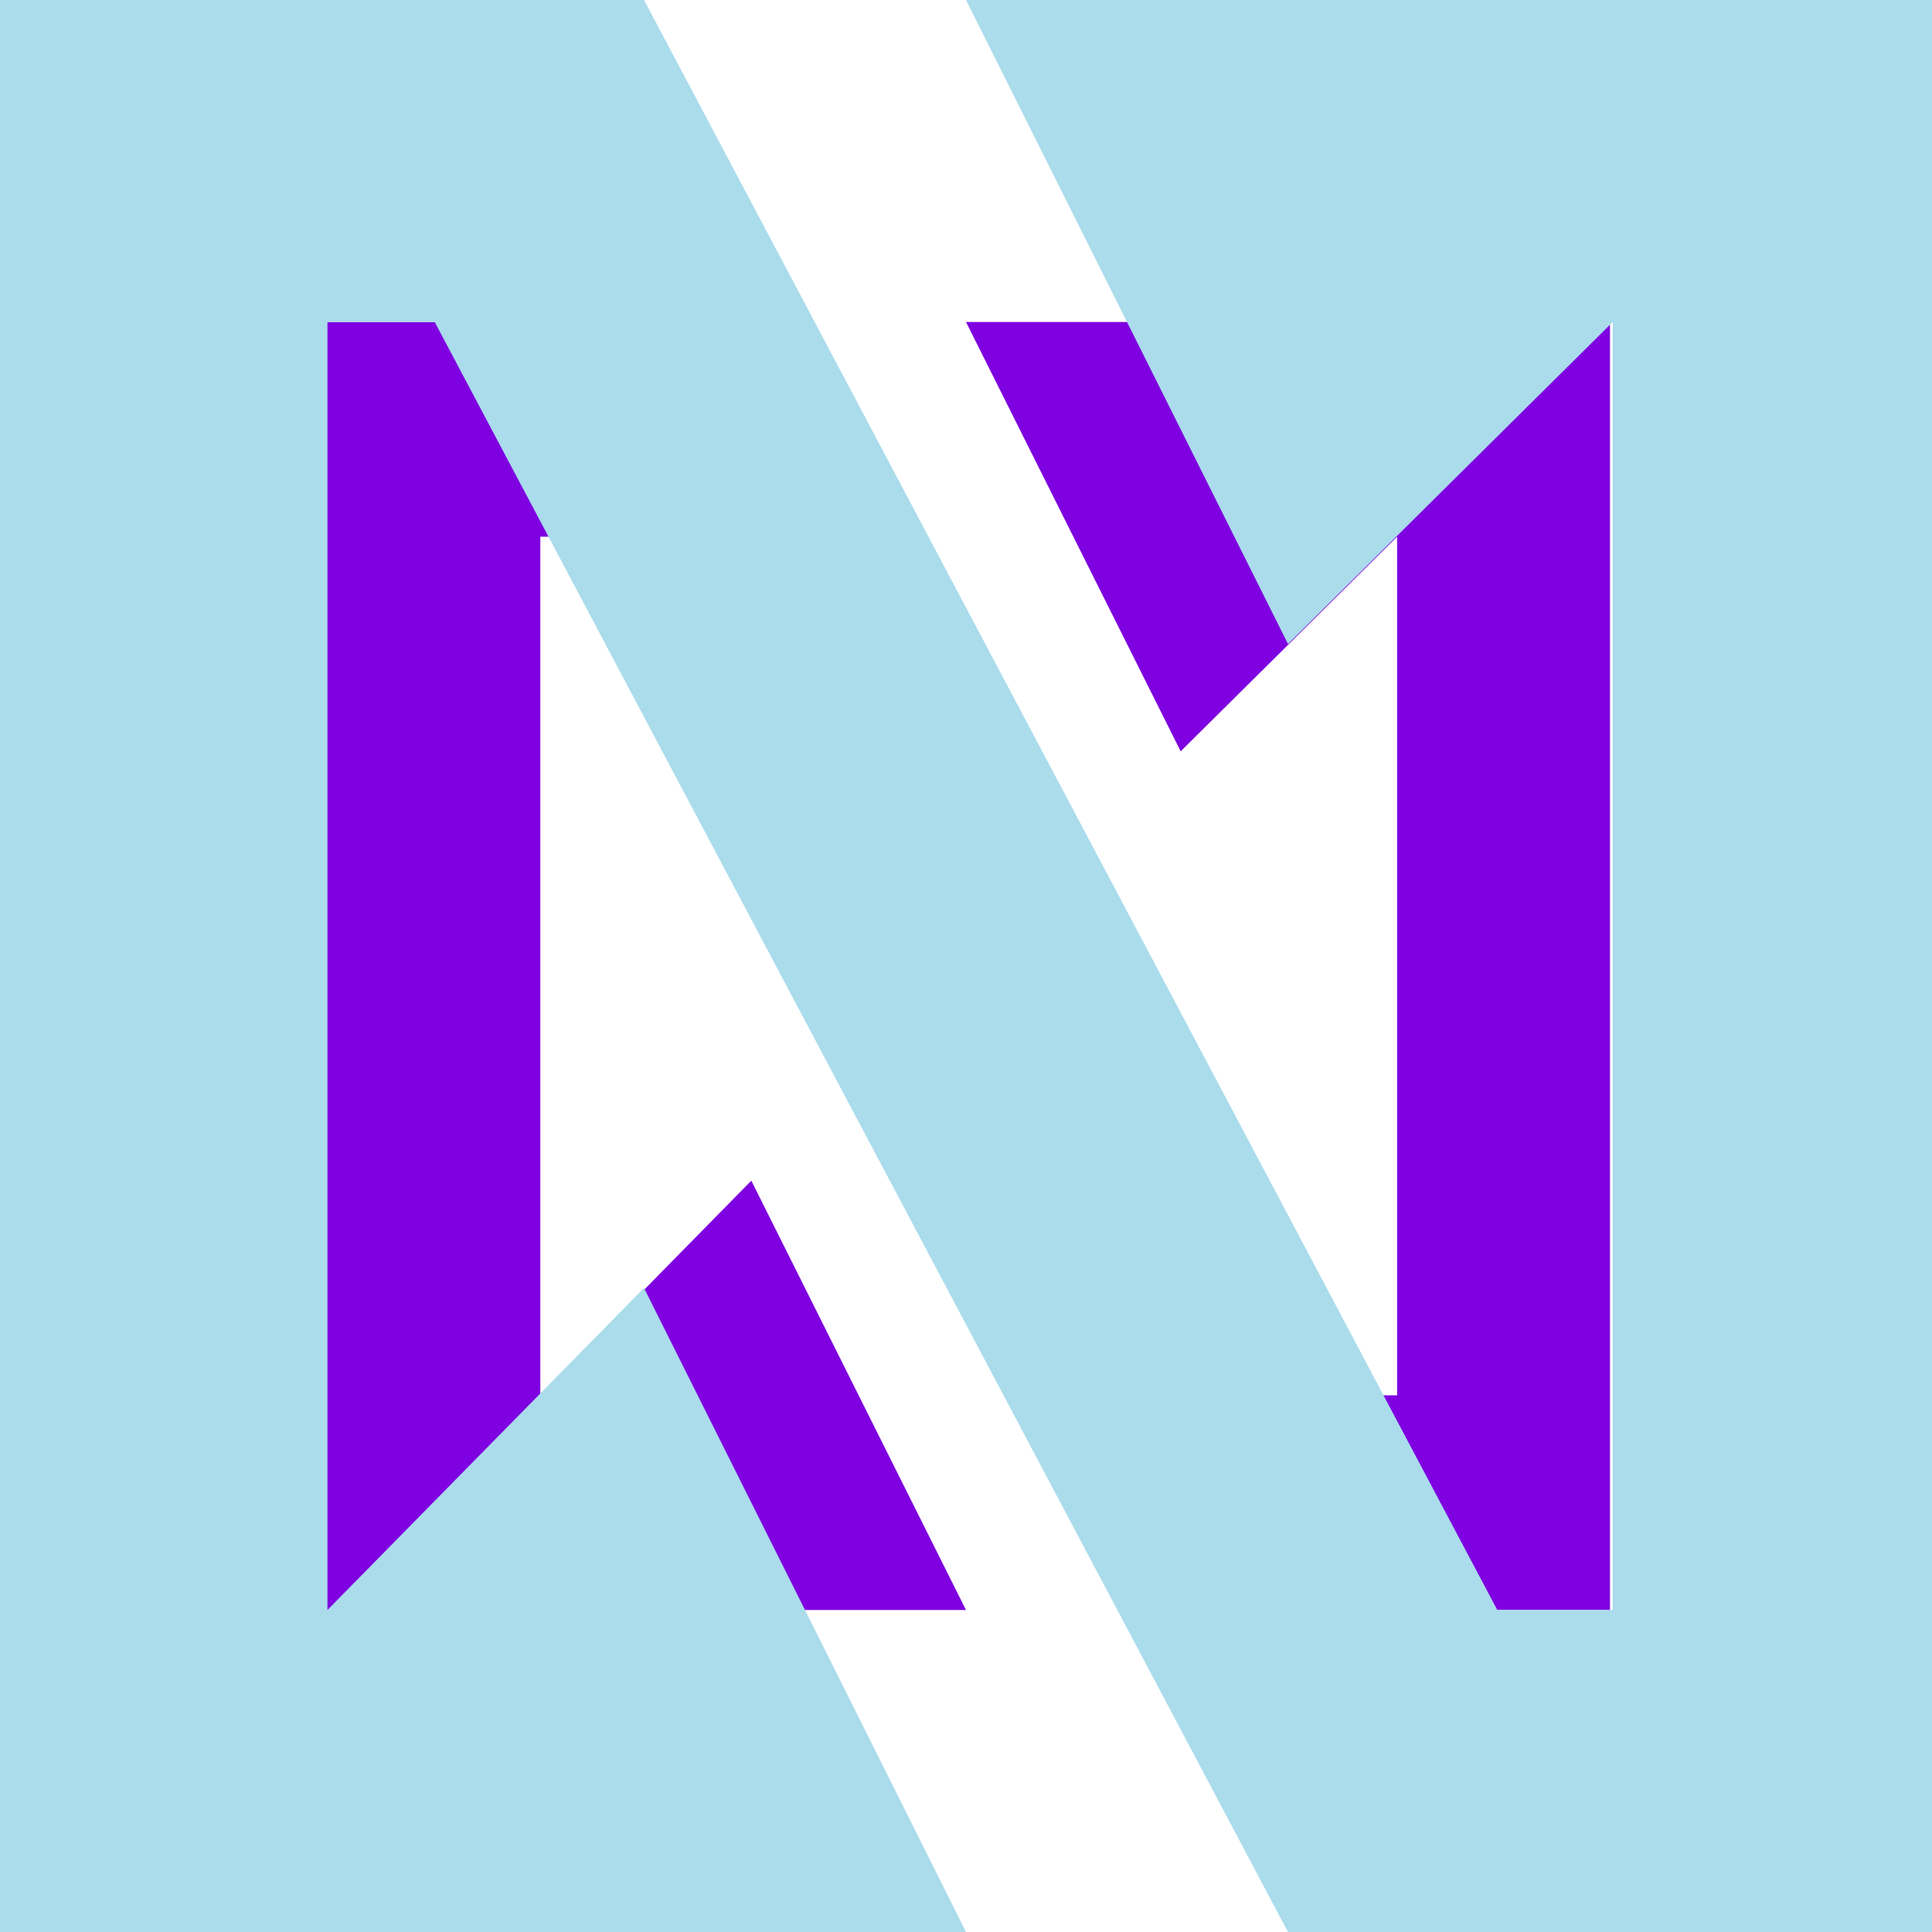
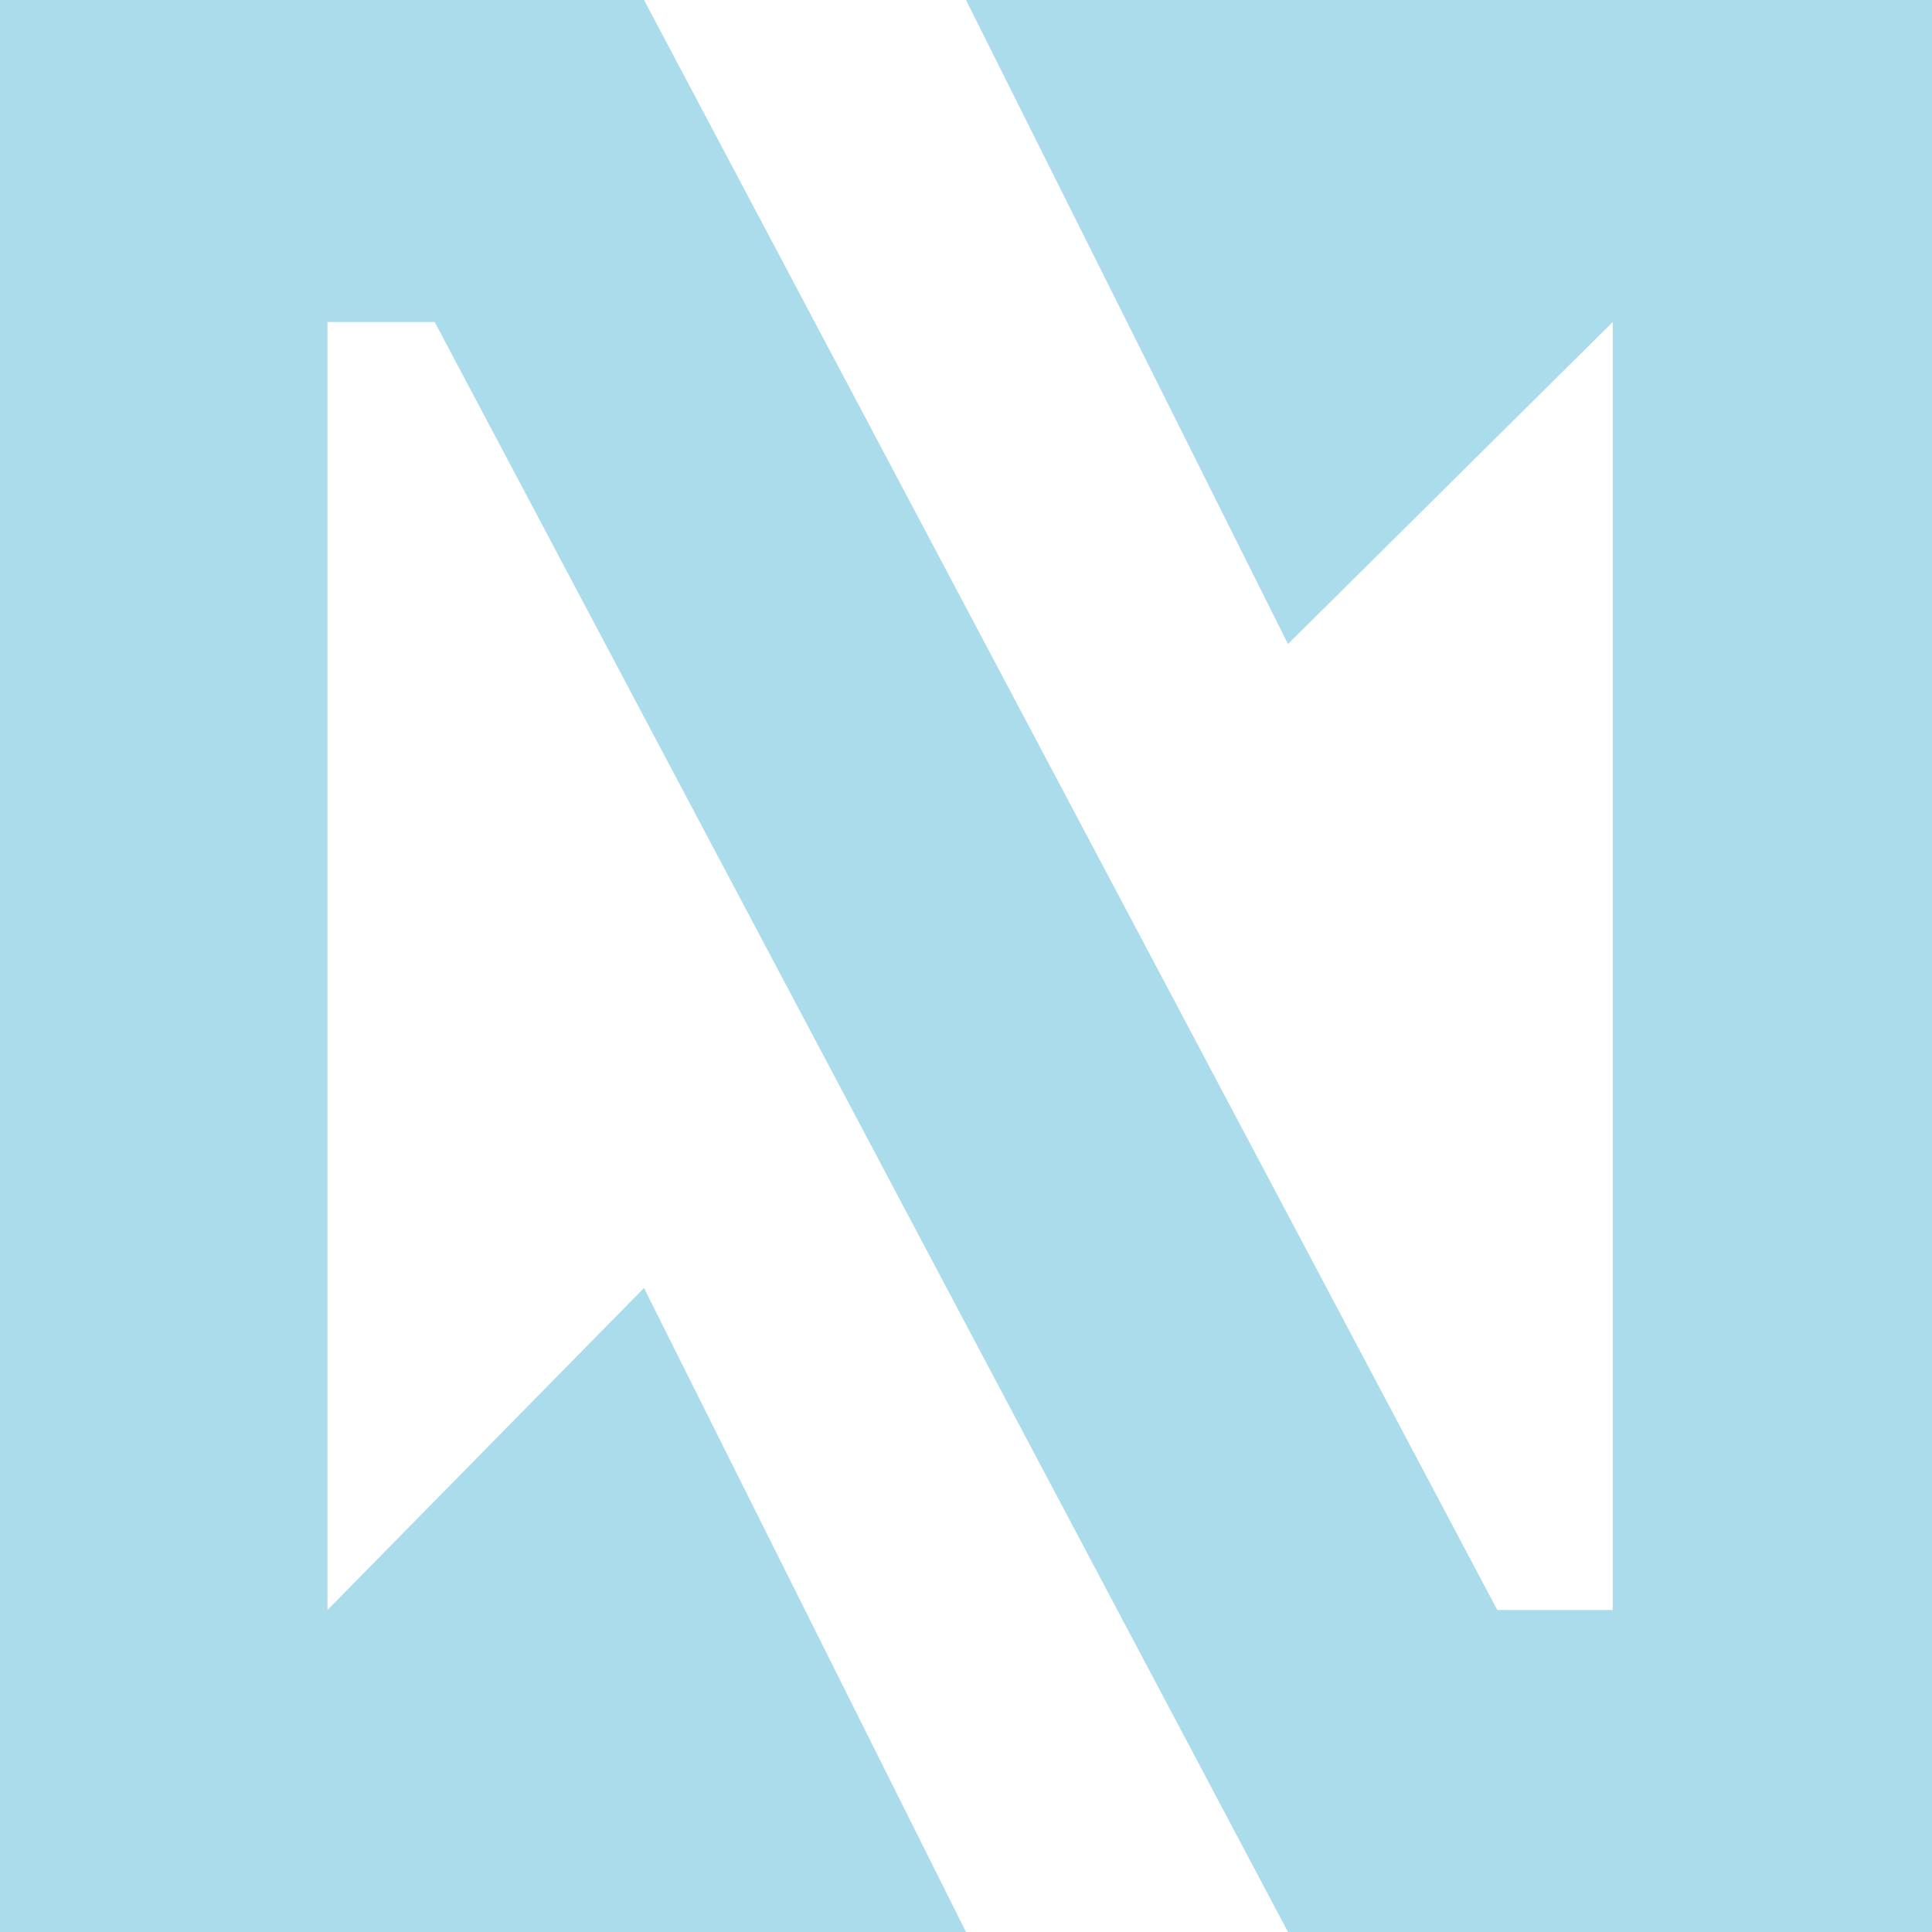
<svg xmlns="http://www.w3.org/2000/svg" width="80" height="80" viewBox="0 0 80 80" fill="none">
-   <path d="M13.333 13.334V66.667H40L31.111 48.889L22.373 57.778L22.373 22.222H25.333L48.889 66.667H66.667V13.334H40L48.889 31.111L57.853 22.222L57.853 57.778H54.667L31.111 13.334H13.333Z" fill="#7F00E0" />
  <path d="M0 0V80H40L26.667 53.333L13.559 66.667L13.559 13.333H18L53.333 80H80V0H40L53.333 26.667L66.78 13.333L66.78 66.667H62L26.667 0H0Z" fill="#AADCEC" />
</svg>